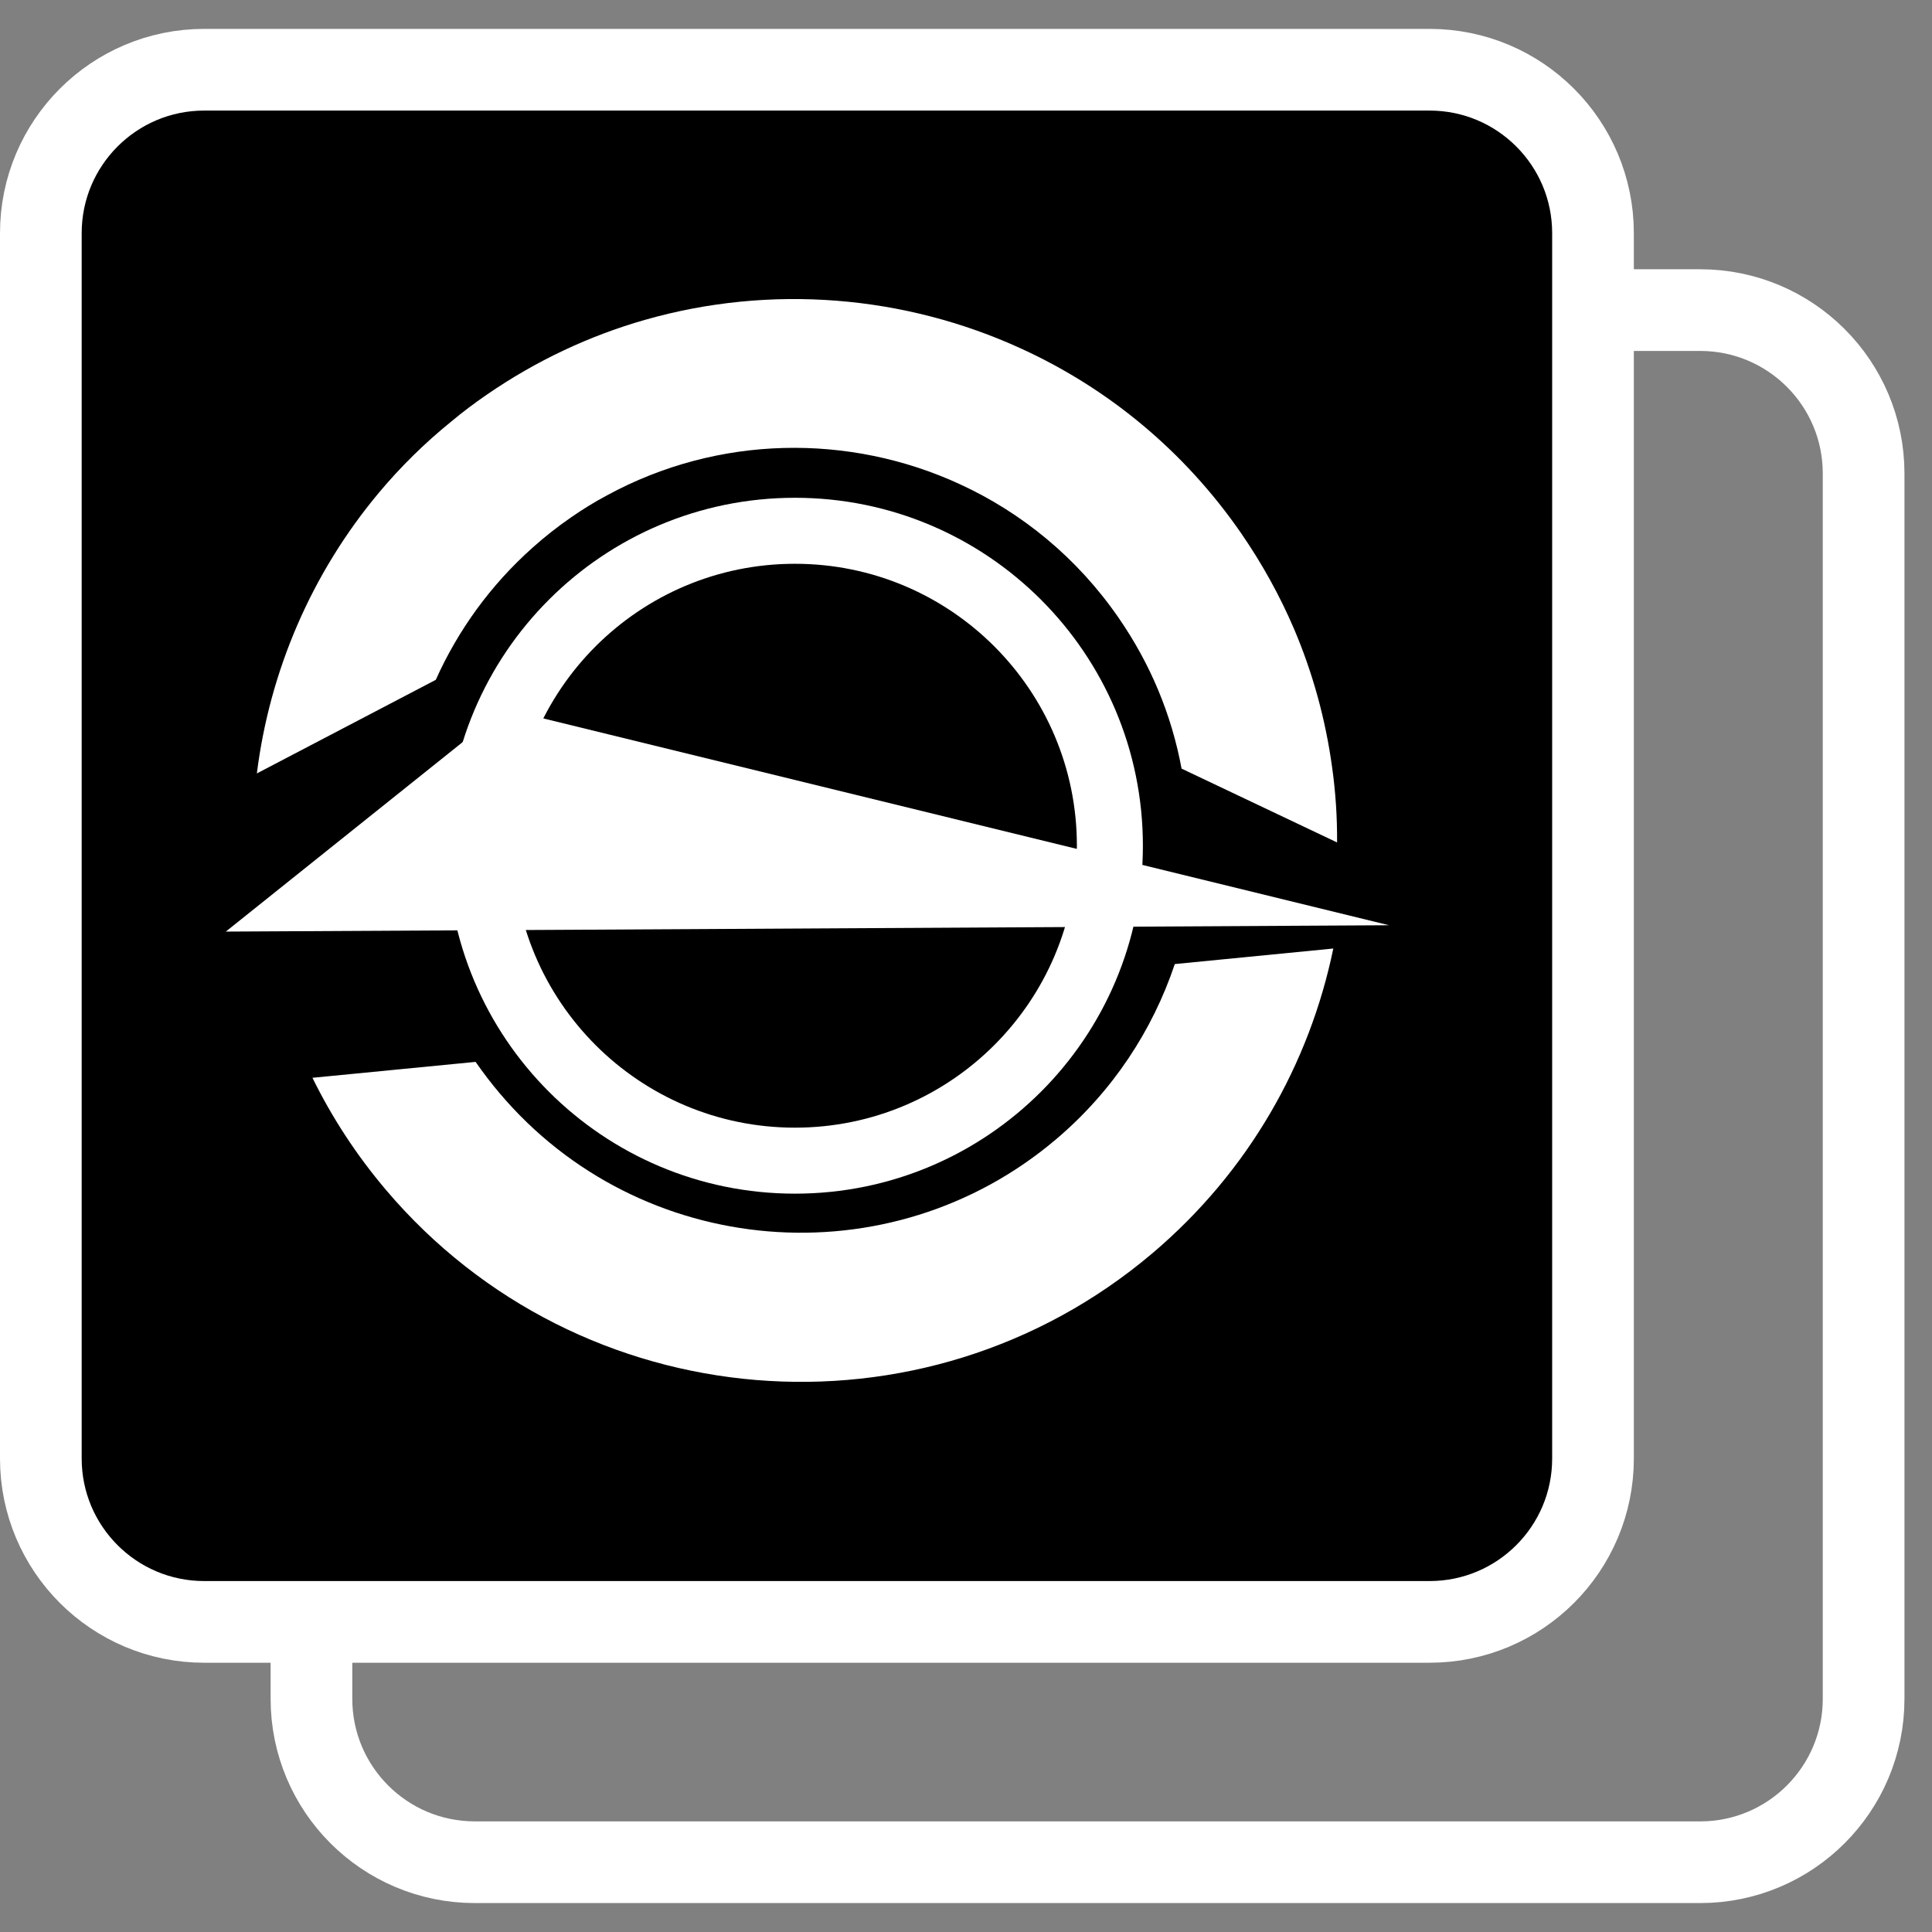
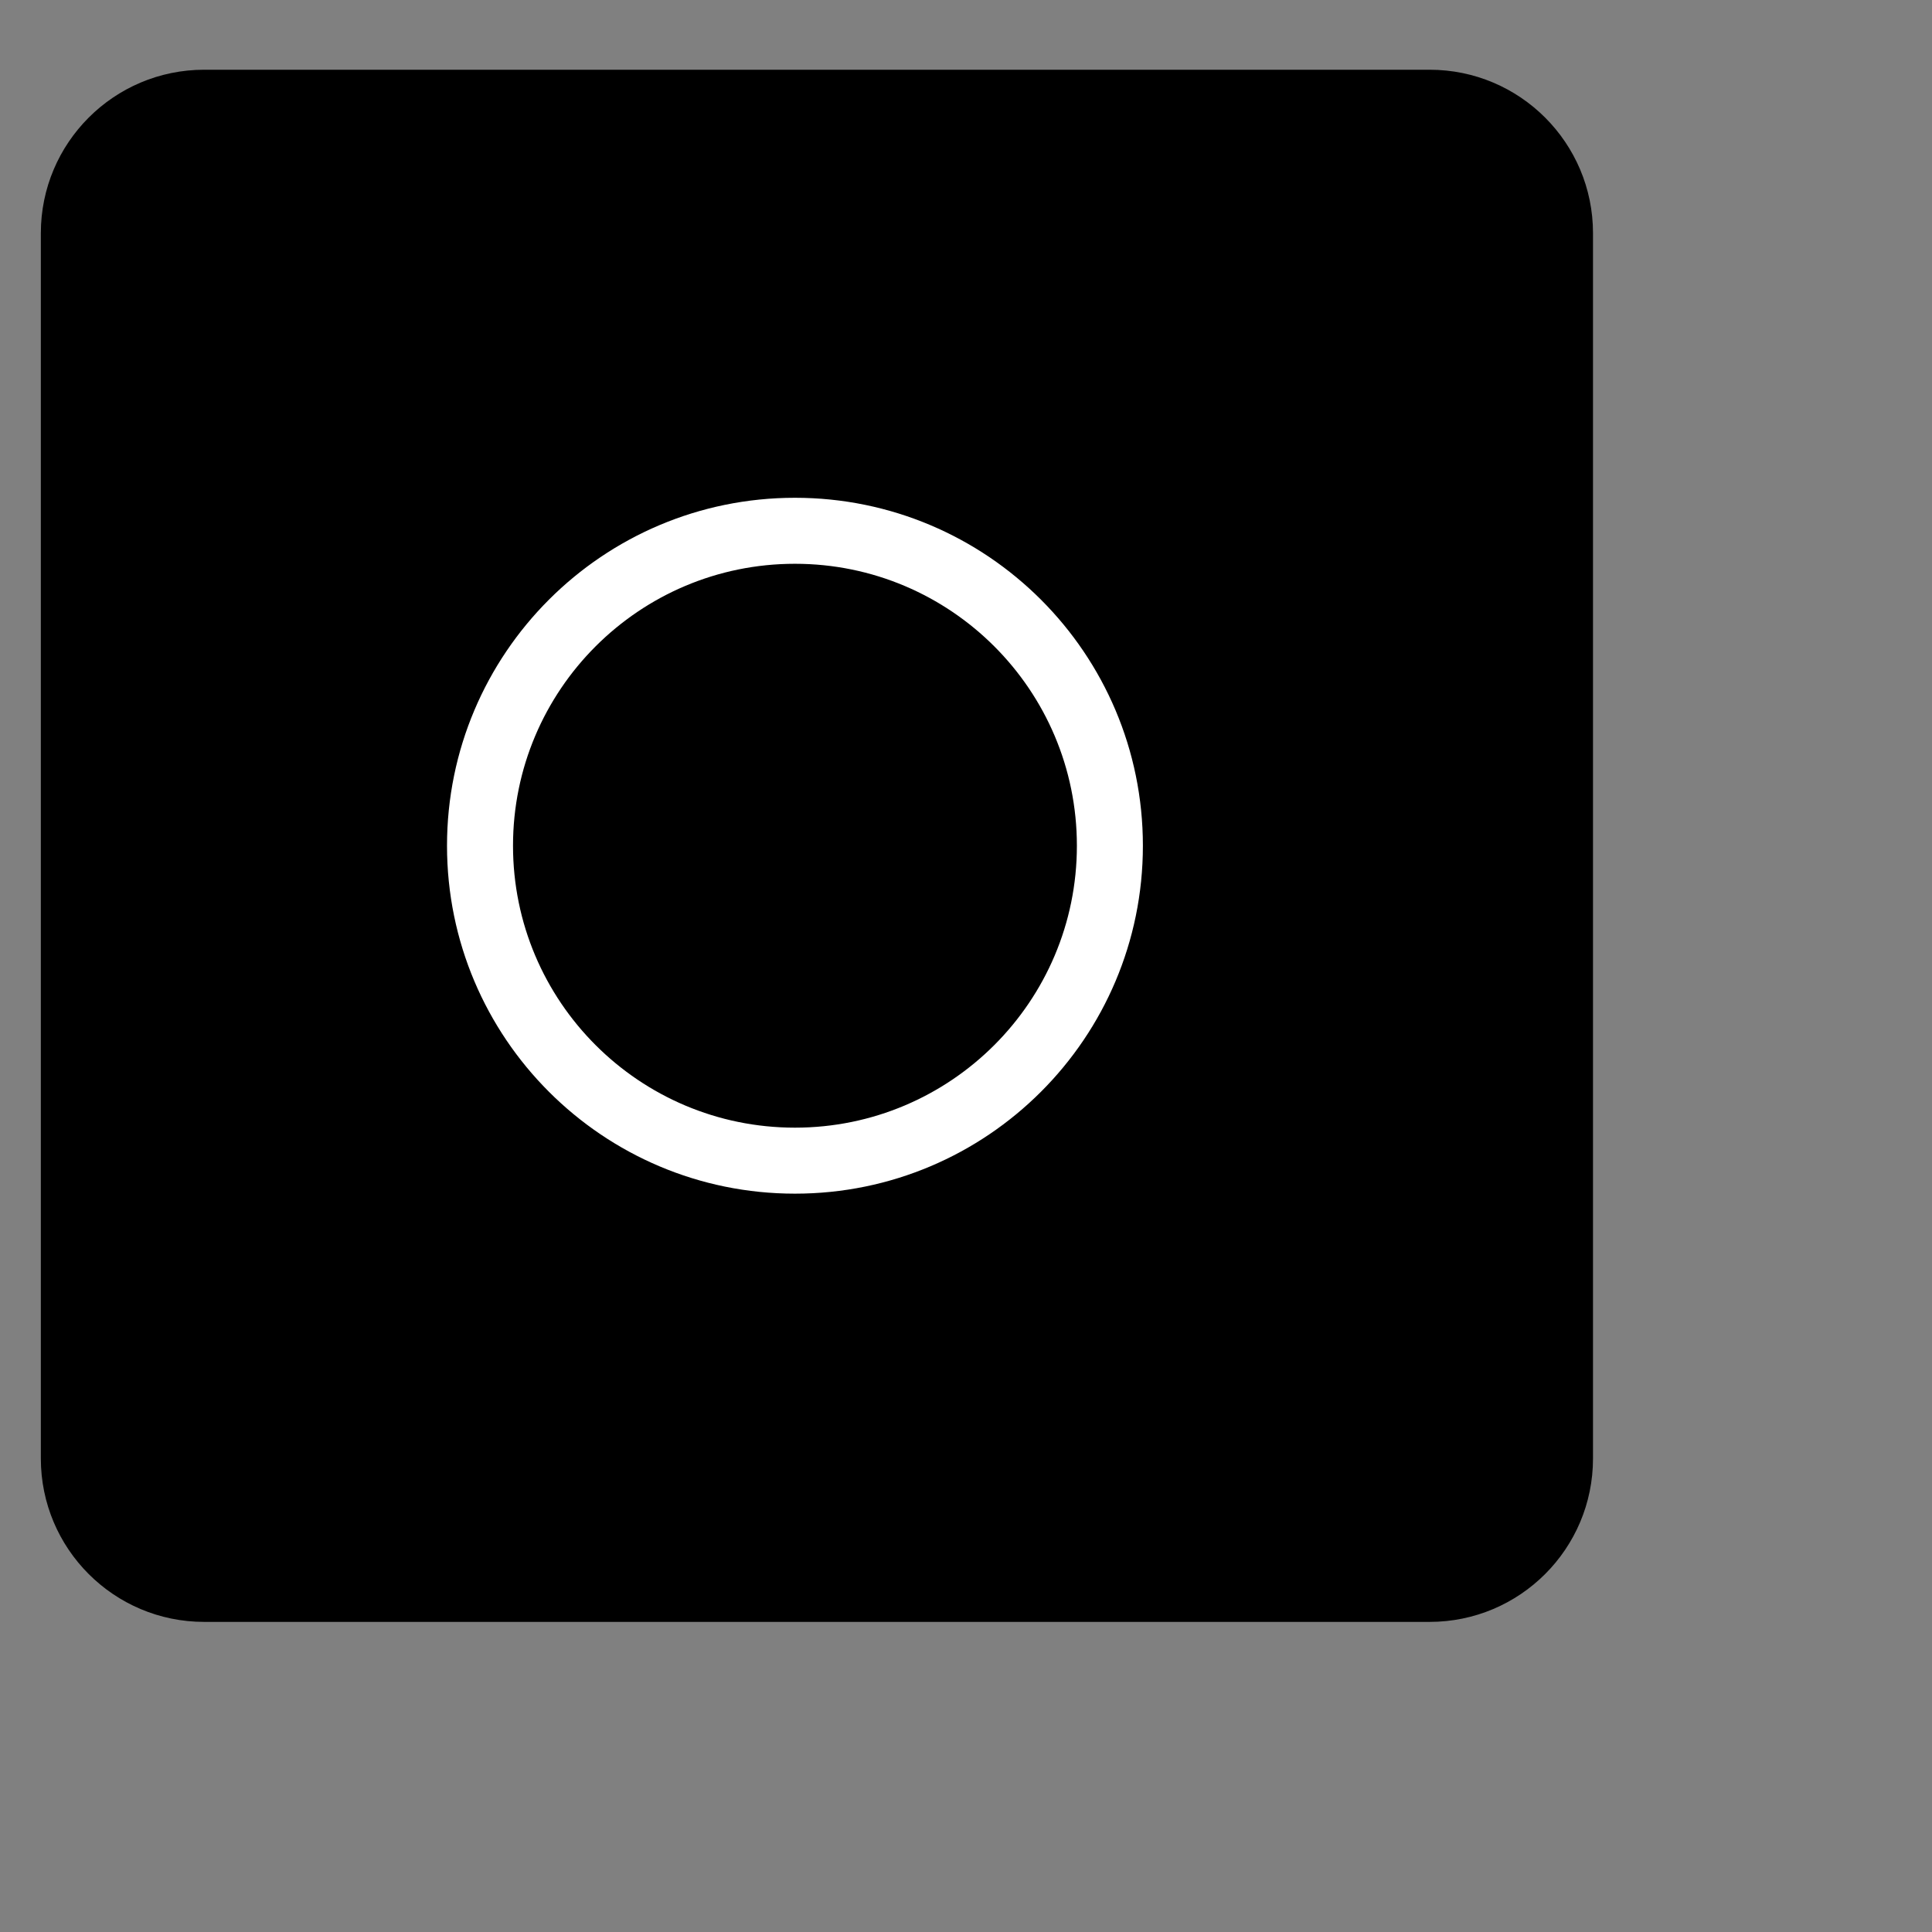
<svg xmlns="http://www.w3.org/2000/svg" width="43" height="43" viewBox="0 0 43 43" fill="none">
  <rect x="0" y="0" width="43" height="43" fill="#808080" stroke="none" />
-   <path d="M6.932 10.538C6.932 8.53 8.56 6.902 10.569 6.902H37.841C39.85 6.902 41.478 8.53 41.478 10.538V37.811C41.478 39.819 39.85 41.447 37.841 41.447H10.569C8.56 41.447 6.932 39.819 6.932 37.811V10.538Z" stroke="white" stroke-width="1.818" />
  <path d="M0.909 5.189C0.909 3.181 2.537 1.552 4.545 1.552H31.818C33.827 1.552 35.455 3.181 35.455 5.189V32.462C35.455 34.47 33.827 36.098 31.818 36.098H4.545C2.537 36.098 0.909 34.47 0.909 32.462V5.189Z" fill="black" />
-   <path d="M0.909 5.189C0.909 3.181 2.537 1.552 4.545 1.552H31.818C33.827 1.552 35.455 3.181 35.455 5.189V32.462C35.455 34.47 33.827 36.098 31.818 36.098H4.545C2.537 36.098 0.909 34.47 0.909 32.462V5.189Z" stroke="white" stroke-width="1.818" />
-   <path d="M30.915 20.593L12.283 20.696L9.93 20.708L5.026 20.734L11.021 15.938L11.223 15.777L13.565 16.35L30.915 20.593Z" fill="white" />
-   <path d="M29.675 21.111L26.147 21.457C25.654 22.927 24.769 24.286 23.502 25.359C19.806 28.49 14.251 28.029 11.122 24.334C10.93 24.108 10.751 23.872 10.585 23.634L7.378 23.947L6.954 23.988C7.385 24.865 7.929 25.704 8.588 26.481C12.901 31.573 20.557 32.207 25.649 27.893C27.793 26.077 29.147 23.671 29.675 21.111Z" fill="white" />
-   <path fill-rule="evenodd" clip-rule="evenodd" d="M26.298 17.107L29.759 18.75C29.763 18.187 29.726 17.625 29.647 17.066C29.499 15.995 29.214 14.966 28.797 13.988C28.481 13.252 28.091 12.547 27.627 11.873C26.349 10.021 24.646 8.636 22.733 7.761C20.13 6.566 17.147 6.32 14.347 7.121C13.125 7.471 11.937 8.024 10.833 8.785C10.559 8.974 10.295 9.171 10.044 9.382C9.448 9.864 8.911 10.395 8.434 10.965C6.926 12.766 6.001 14.945 5.717 17.214L9.699 15.131C10.192 14.031 10.917 13.022 11.857 12.186C12.125 11.946 12.412 11.72 12.714 11.512C12.972 11.334 13.234 11.171 13.506 11.027C15.99 9.674 18.908 9.646 21.36 10.775C22.742 11.41 23.975 12.413 24.899 13.754C25.604 14.775 26.074 15.902 26.298 17.107Z" fill="white" />
  <path fill-rule="evenodd" clip-rule="evenodd" d="M17.693 25.098C21.158 25.098 23.968 22.289 23.968 18.823C23.968 15.358 21.158 12.548 17.693 12.548C14.227 12.548 11.418 15.358 11.418 18.823C11.418 22.289 14.227 25.098 17.693 25.098ZM17.693 26.567C21.97 26.567 25.437 23.1 25.437 18.823C25.437 14.546 21.97 11.079 17.693 11.079C13.416 11.079 9.949 14.546 9.949 18.823C9.949 23.1 13.416 26.567 17.693 26.567Z" fill="white" />
</svg>